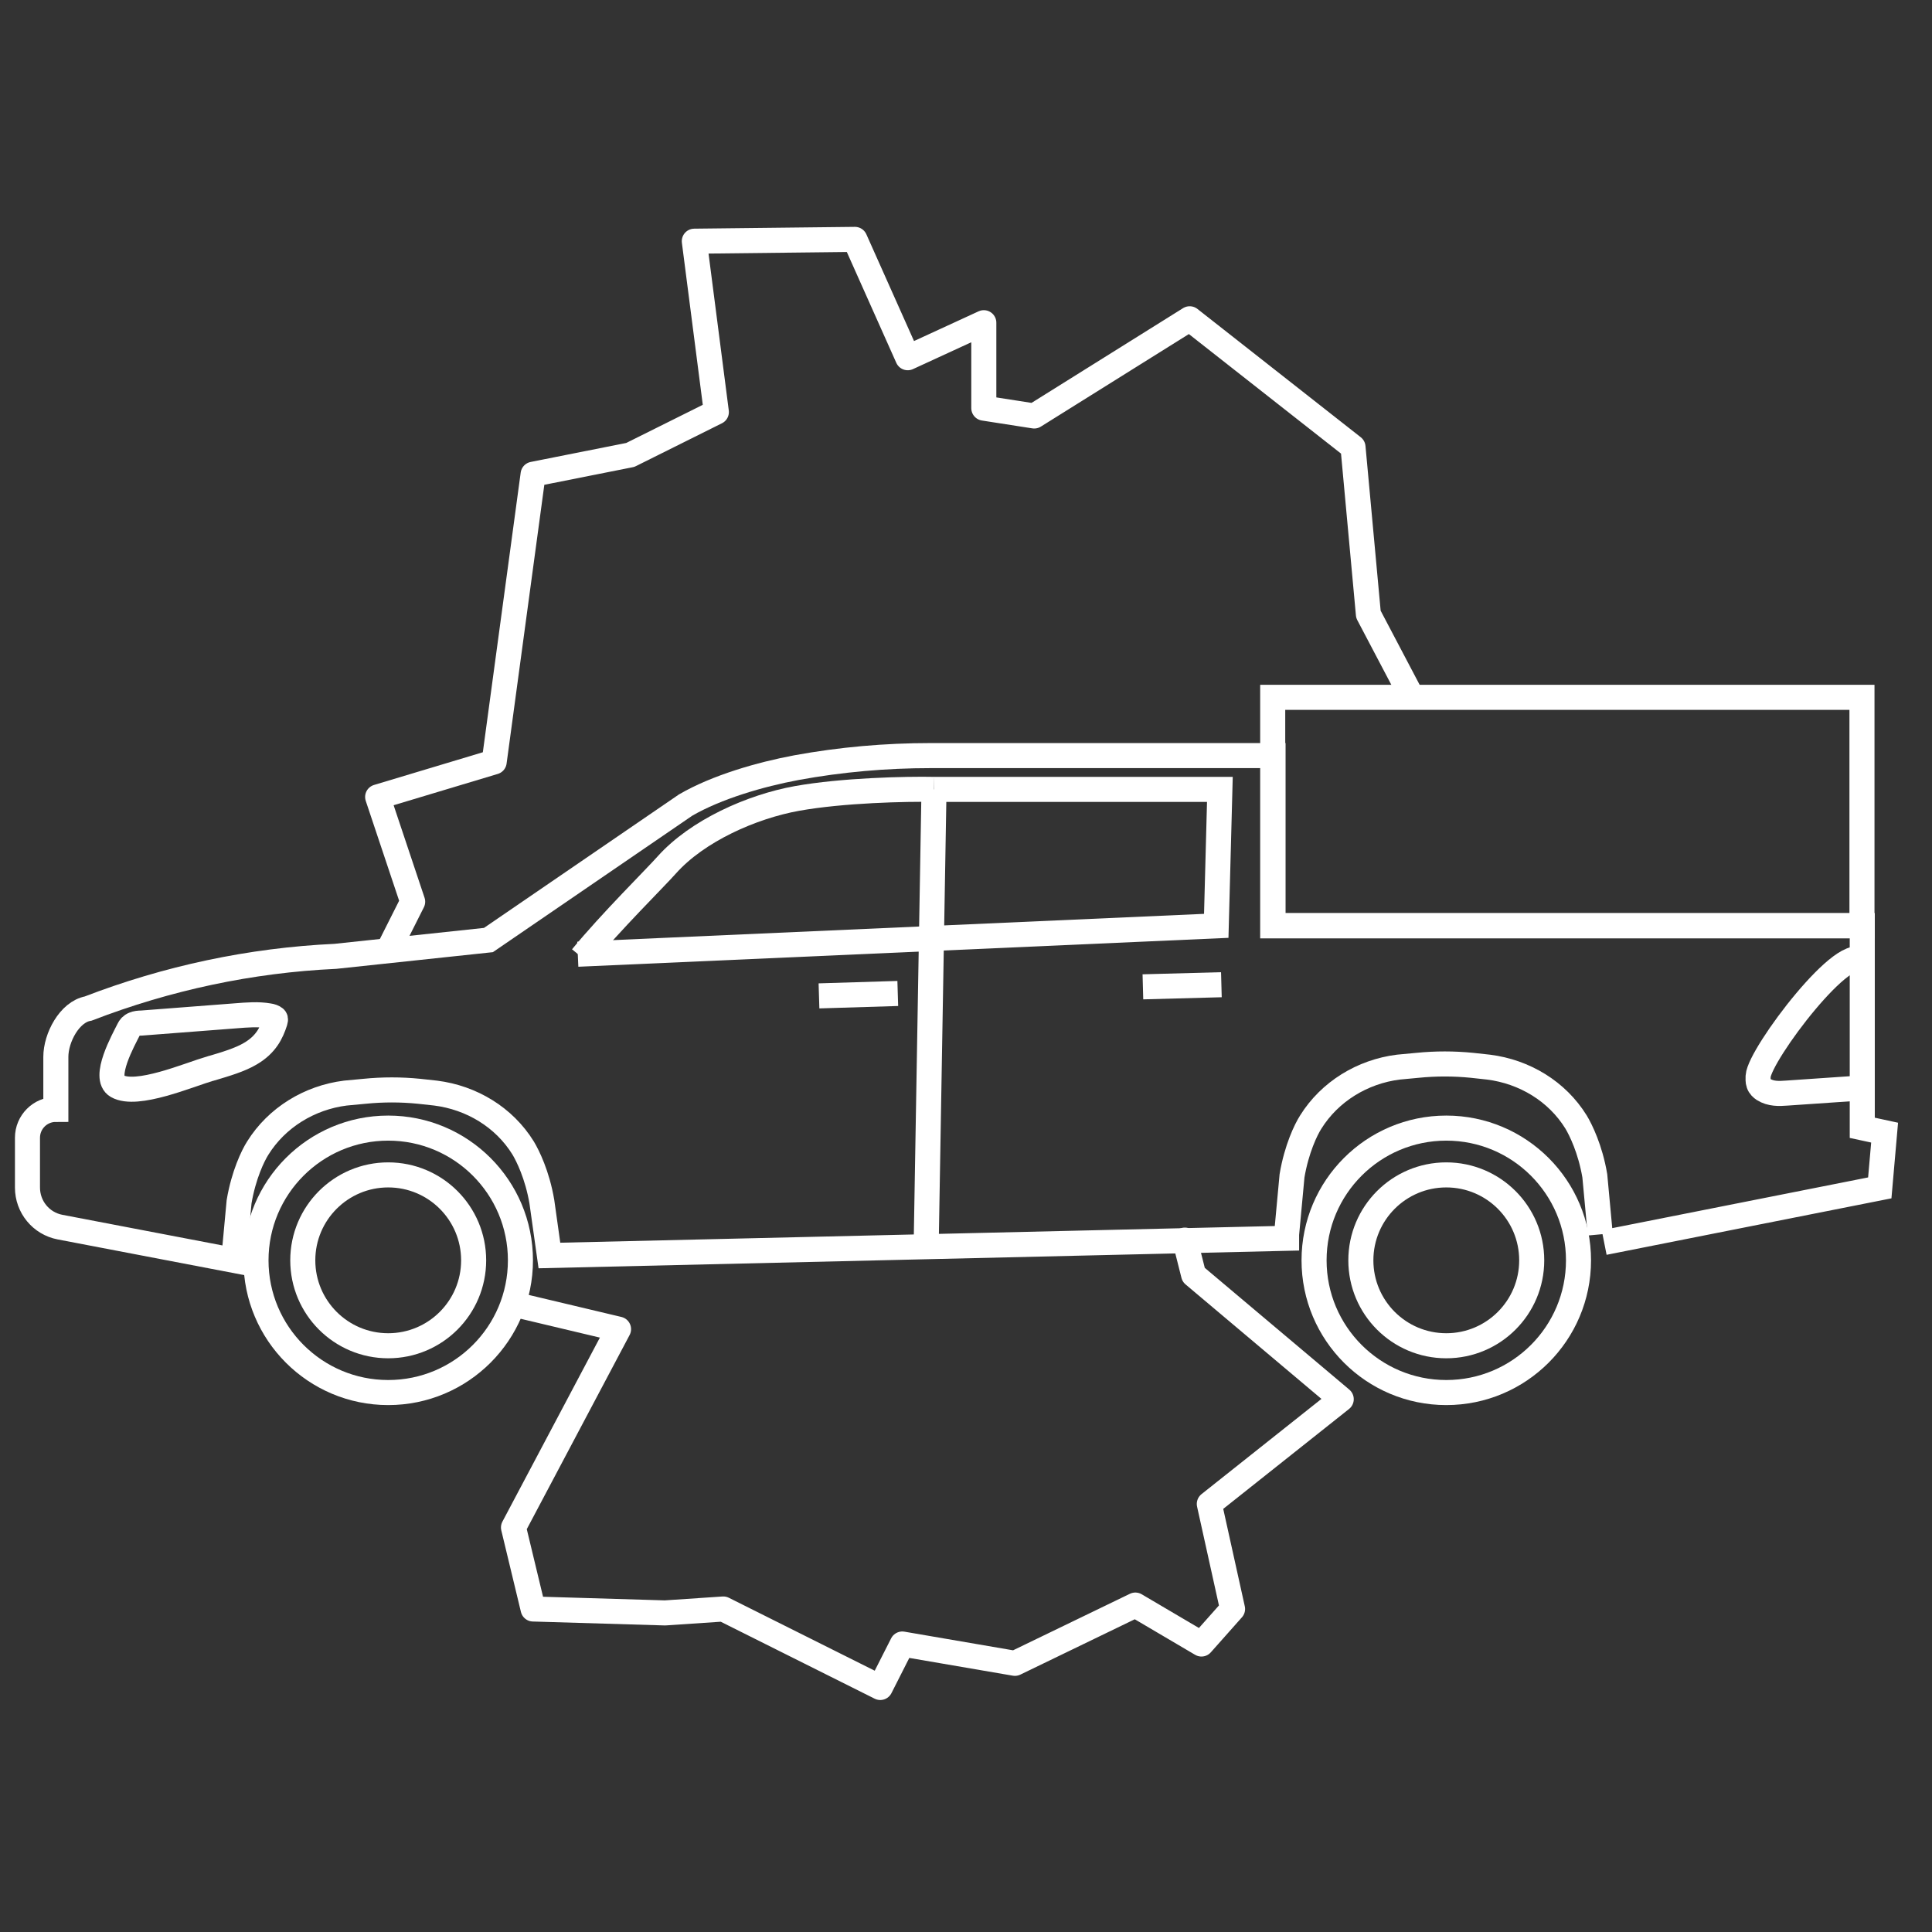
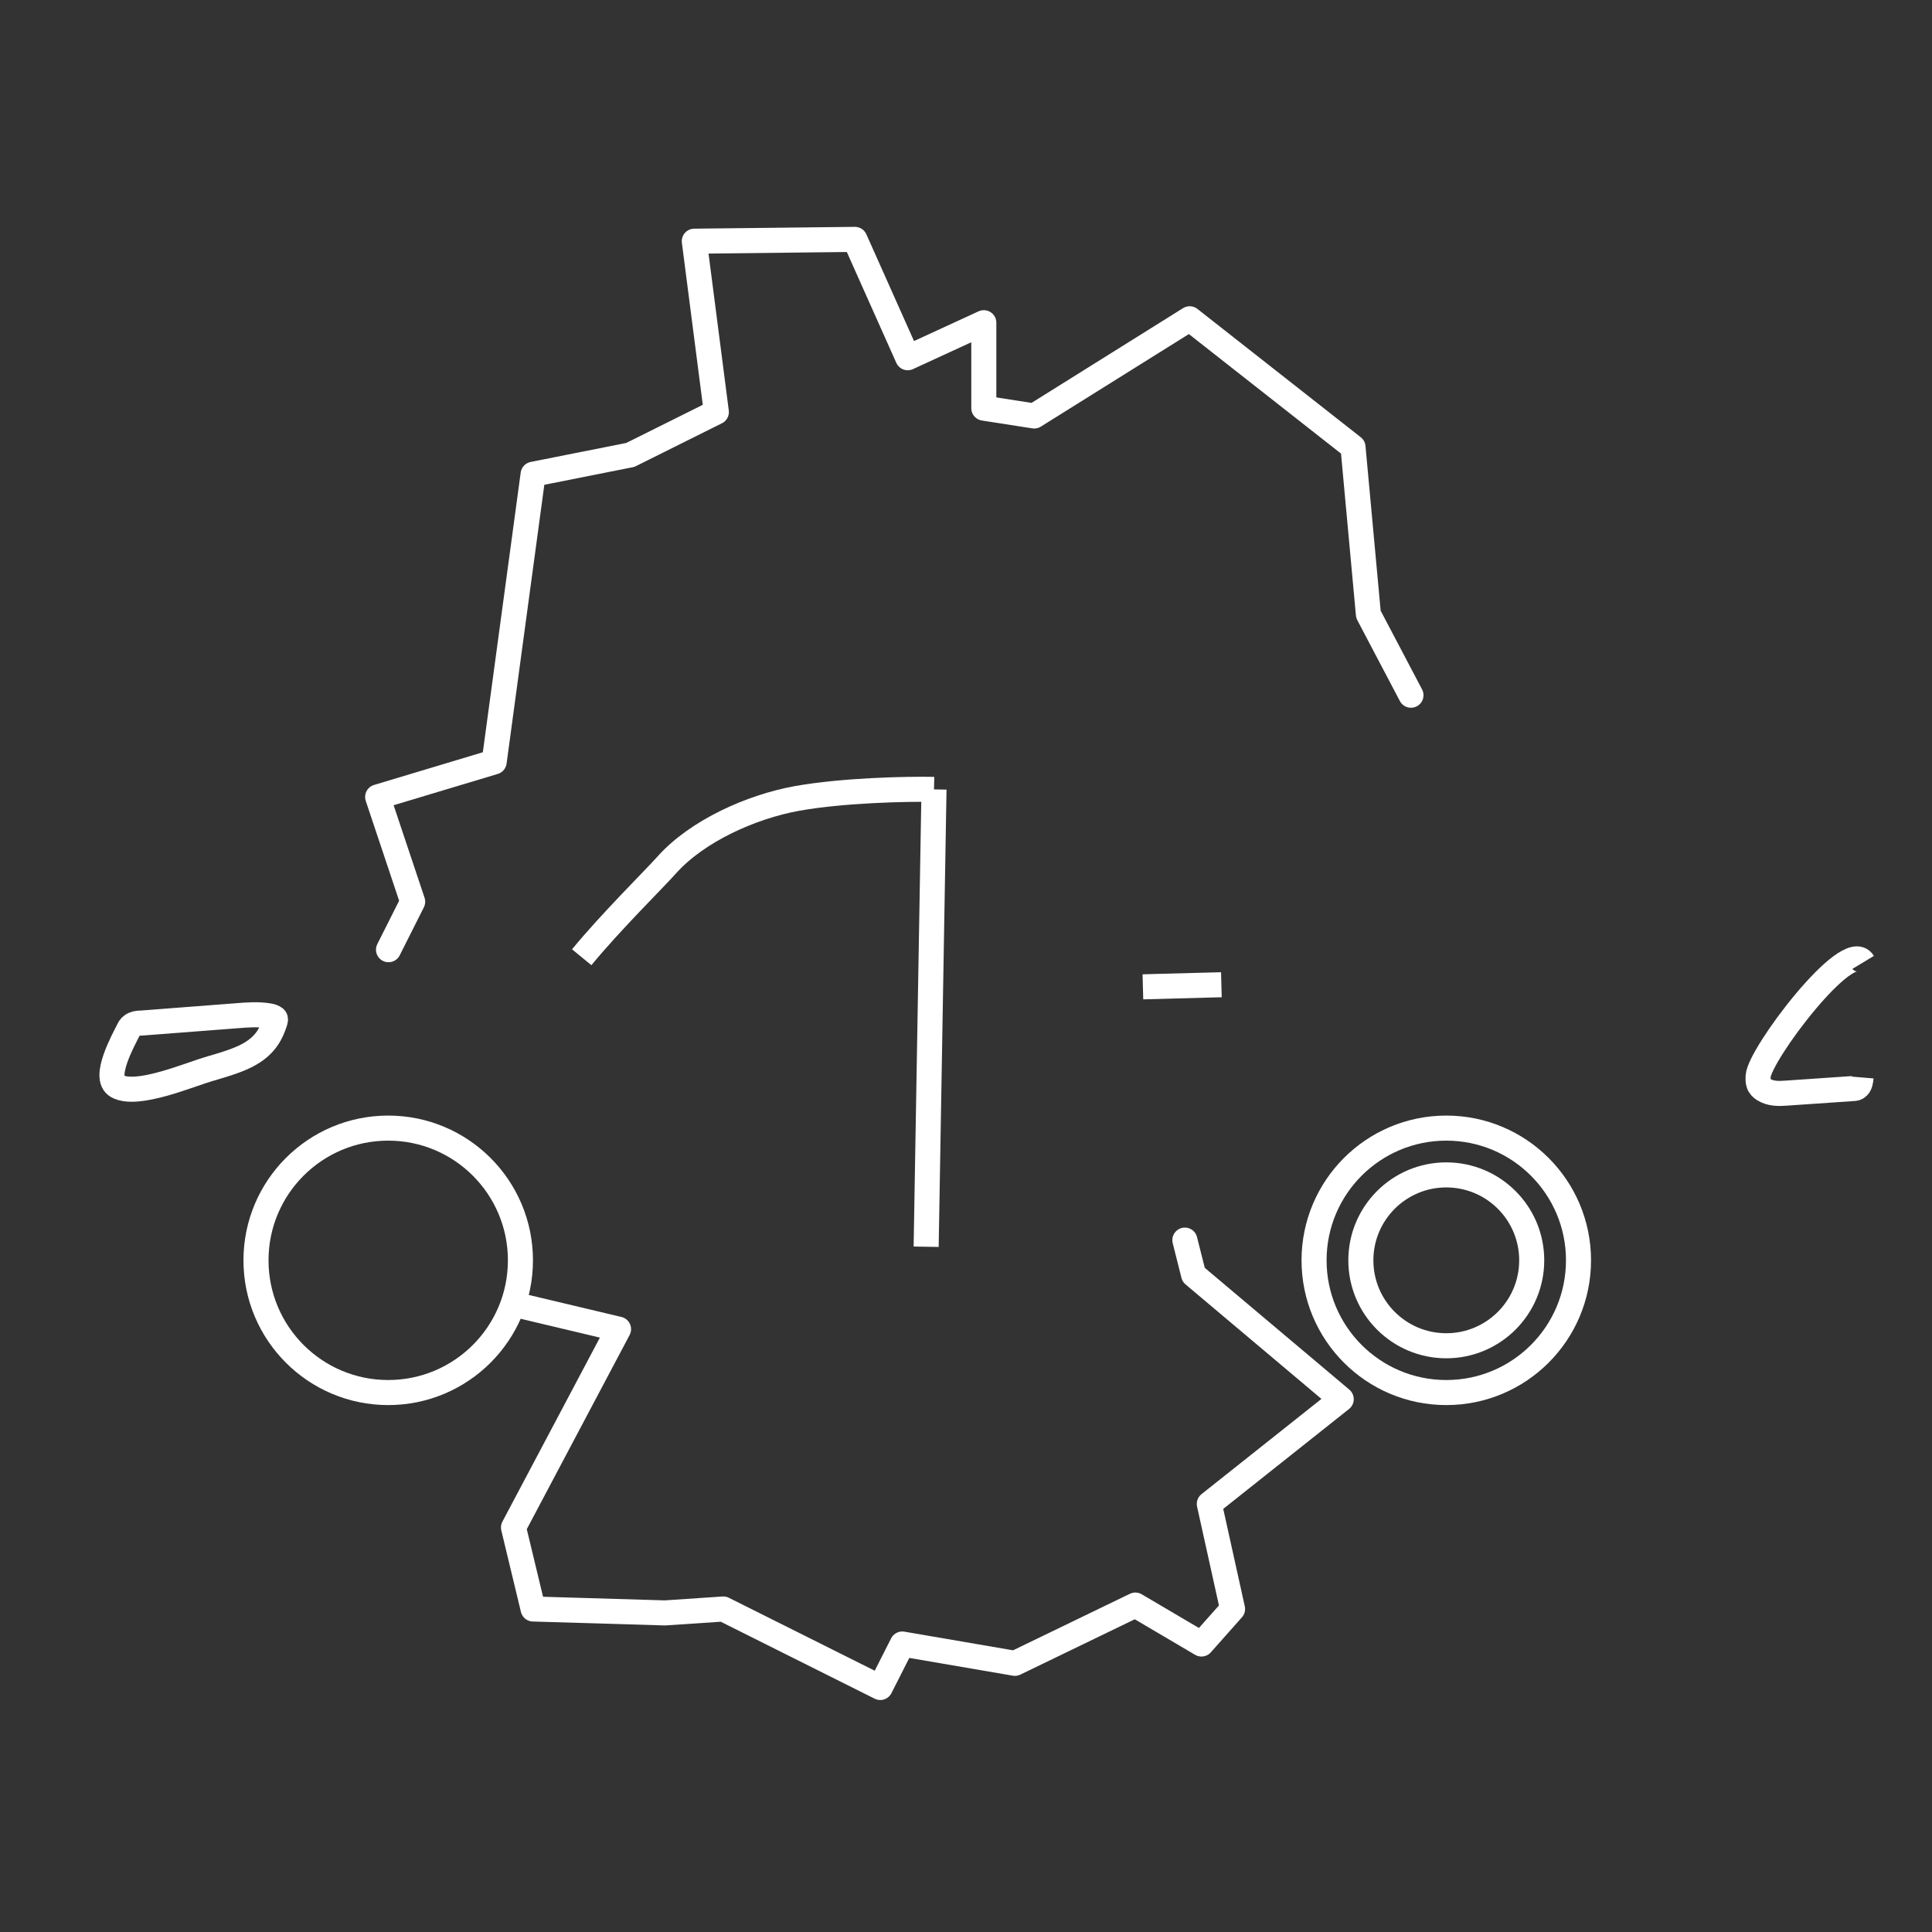
<svg xmlns="http://www.w3.org/2000/svg" id="Icon" viewBox="0 0 64 64">
  <rect x="0" y="0" width="64" height="64" fill="#333333" stroke="none" />
  <defs>
    <style>.cls-1{stroke-miterlimit:3;}.cls-1,.cls-2{fill:none;stroke:#fff;stroke-width:.83px;}.cls-2{stroke-linecap:round;stroke-linejoin:round;}</style>
  </defs>
  <polyline class="cls-2" points="39.25 41.08 39.54 42.23 44.43 46.35 40.06 49.82 40.83 53.3 39.8 54.46 37.61 53.17 33.62 55.1 29.89 54.46 29.16 55.9 23.96 53.3 22.03 53.43 17.66 53.3 17.01 50.6 20.49 44.03 17.04 43.21" />
  <polyline class="cls-2" points="12.87 31.46 13.67 29.87 12.51 26.4 16.37 25.24 17.66 15.71 20.88 15.07 23.73 13.65 23 7.99 28.32 7.93 30.07 11.85 32.59 10.69 32.59 13.52 34.26 13.78 39.41 10.56 44.82 14.81 45.33 20.35 46.74 23.03" />
  <g>
    <g>
-       <circle class="cls-1" cx="12.86" cy="41.75" r="2.83" />
      <circle class="cls-1" cx="12.86" cy="41.75" r="4.38" />
      <circle class="cls-1" cx="47.91" cy="41.75" r="2.83" />
      <circle class="cls-1" cx="47.91" cy="41.75" r="4.38" />
      <line class="cls-1" x1="30.94" y1="26.15" x2="30.68" y2="41.3" />
-       <path class="cls-1" d="M53.01,40.89l-.18-1.94c-.15-.89-.47-1.53-.62-1.78-.63-1.02-1.71-1.67-2.9-1.82l-.55-.06c-.6-.06-1.2-.06-1.8,0l-.64,.06c-1.19,.15-2.27,.81-2.9,1.82-.16,.25-.47,.89-.62,1.78l-.18,1.94v.13l-24.42,.57-.25-1.78c-.15-.89-.47-1.53-.62-1.78-.63-1.02-1.71-1.67-2.9-1.82l-.55-.06c-.6-.06-1.2-.06-1.8,0l-.64,.06c-1.19,.15-2.27,.81-2.9,1.82-.16,.25-.47,.89-.62,1.78l-.18,1.94-5.75-1.1c-.63-.12-1.08-.67-1.08-1.31v-1.65c0-.52,.42-.94,.94-.94h0v-1.74c0-.63,.45-1.49,1.07-1.6h0c2.62-1.01,5.38-1.6,8.19-1.73l5.07-.54,6.53-4.47c1.03-.6,2.49-1.02,3.67-1.24h0c1.47-.27,2.96-.4,4.45-.4h11.34v5.63h19.52v6.7l.74,.16-.16,1.83-9.13,1.81" />
-       <line class="cls-1" x1="27.13" y1="32.99" x2="29.74" y2="32.91" />
      <line class="cls-1" x1="37.86" y1="32.69" x2="40.46" y2="32.62" />
      <path class="cls-1" d="M19.27,31.71c.96-1.17,2.44-2.63,2.82-3.06,1.01-1.13,2.81-1.93,4.31-2.2s3.63-.32,4.54-.3" />
-       <polyline class="cls-1" points="30.94 26.15 40.41 26.15 40.29 30.67 19.14 31.61" />
      <path class="cls-1" d="M7,35.39c.47-.14,.95-.28,1.3-.49,.51-.3,.69-.68,.81-1.05,.01-.04,.03-.09,0-.12-.04-.04-.13-.07-.21-.08-.34-.06-.72-.03-1.09,0l-3.12,.24c-.09,0-.18,.01-.25,.04-.1,.04-.14,.1-.17,.16-.18,.36-.88,1.61-.39,1.89,.65,.37,2.36-.37,3.11-.59Z" />
      <path class="cls-1" d="M61.72,31.88c-.5-.83-3.43,3.04-3.48,3.77,0,.08-.01,.17,.02,.25,.03,.09,.1,.15,.16,.19,.24,.15,.51,.14,.77,.12l2.19-.15c.06,0,.12-.01,.17-.06,.07-.07,.09-.19,.1-.31" />
    </g>
-     <rect class="cls-1" x="42.16" y="23.1" width="19.52" height="7.57" />
  </g>
</svg>